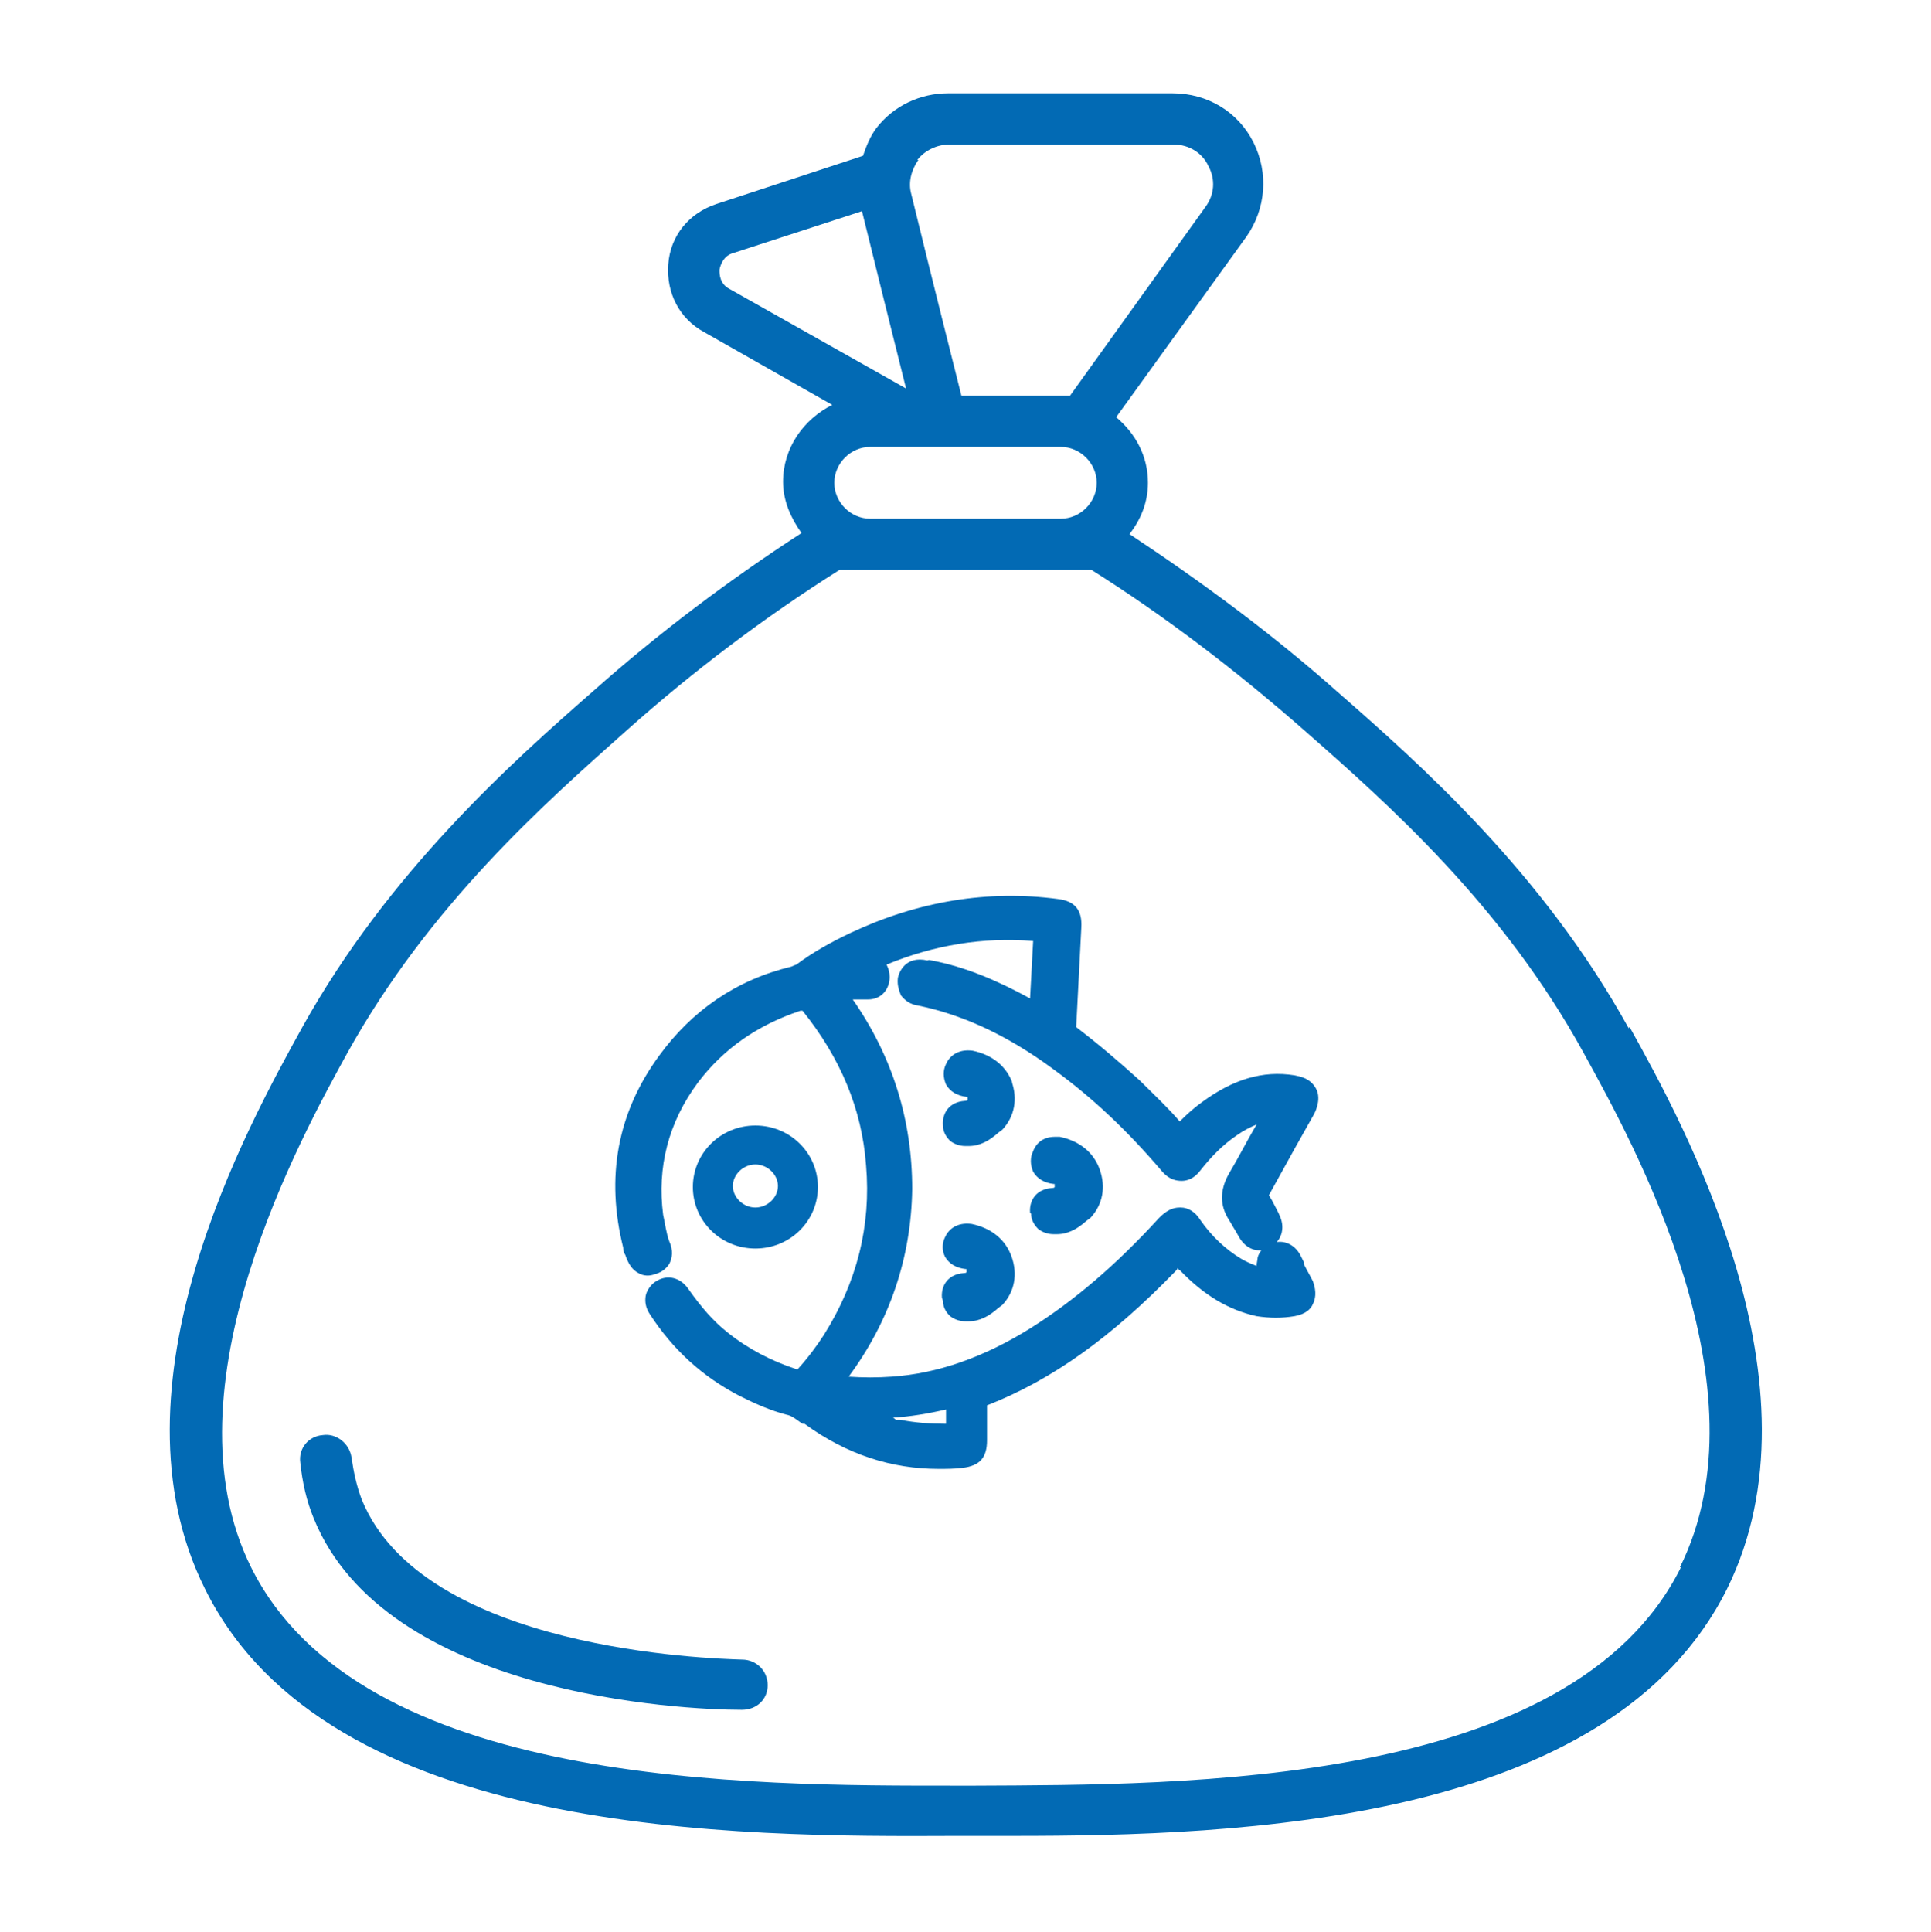
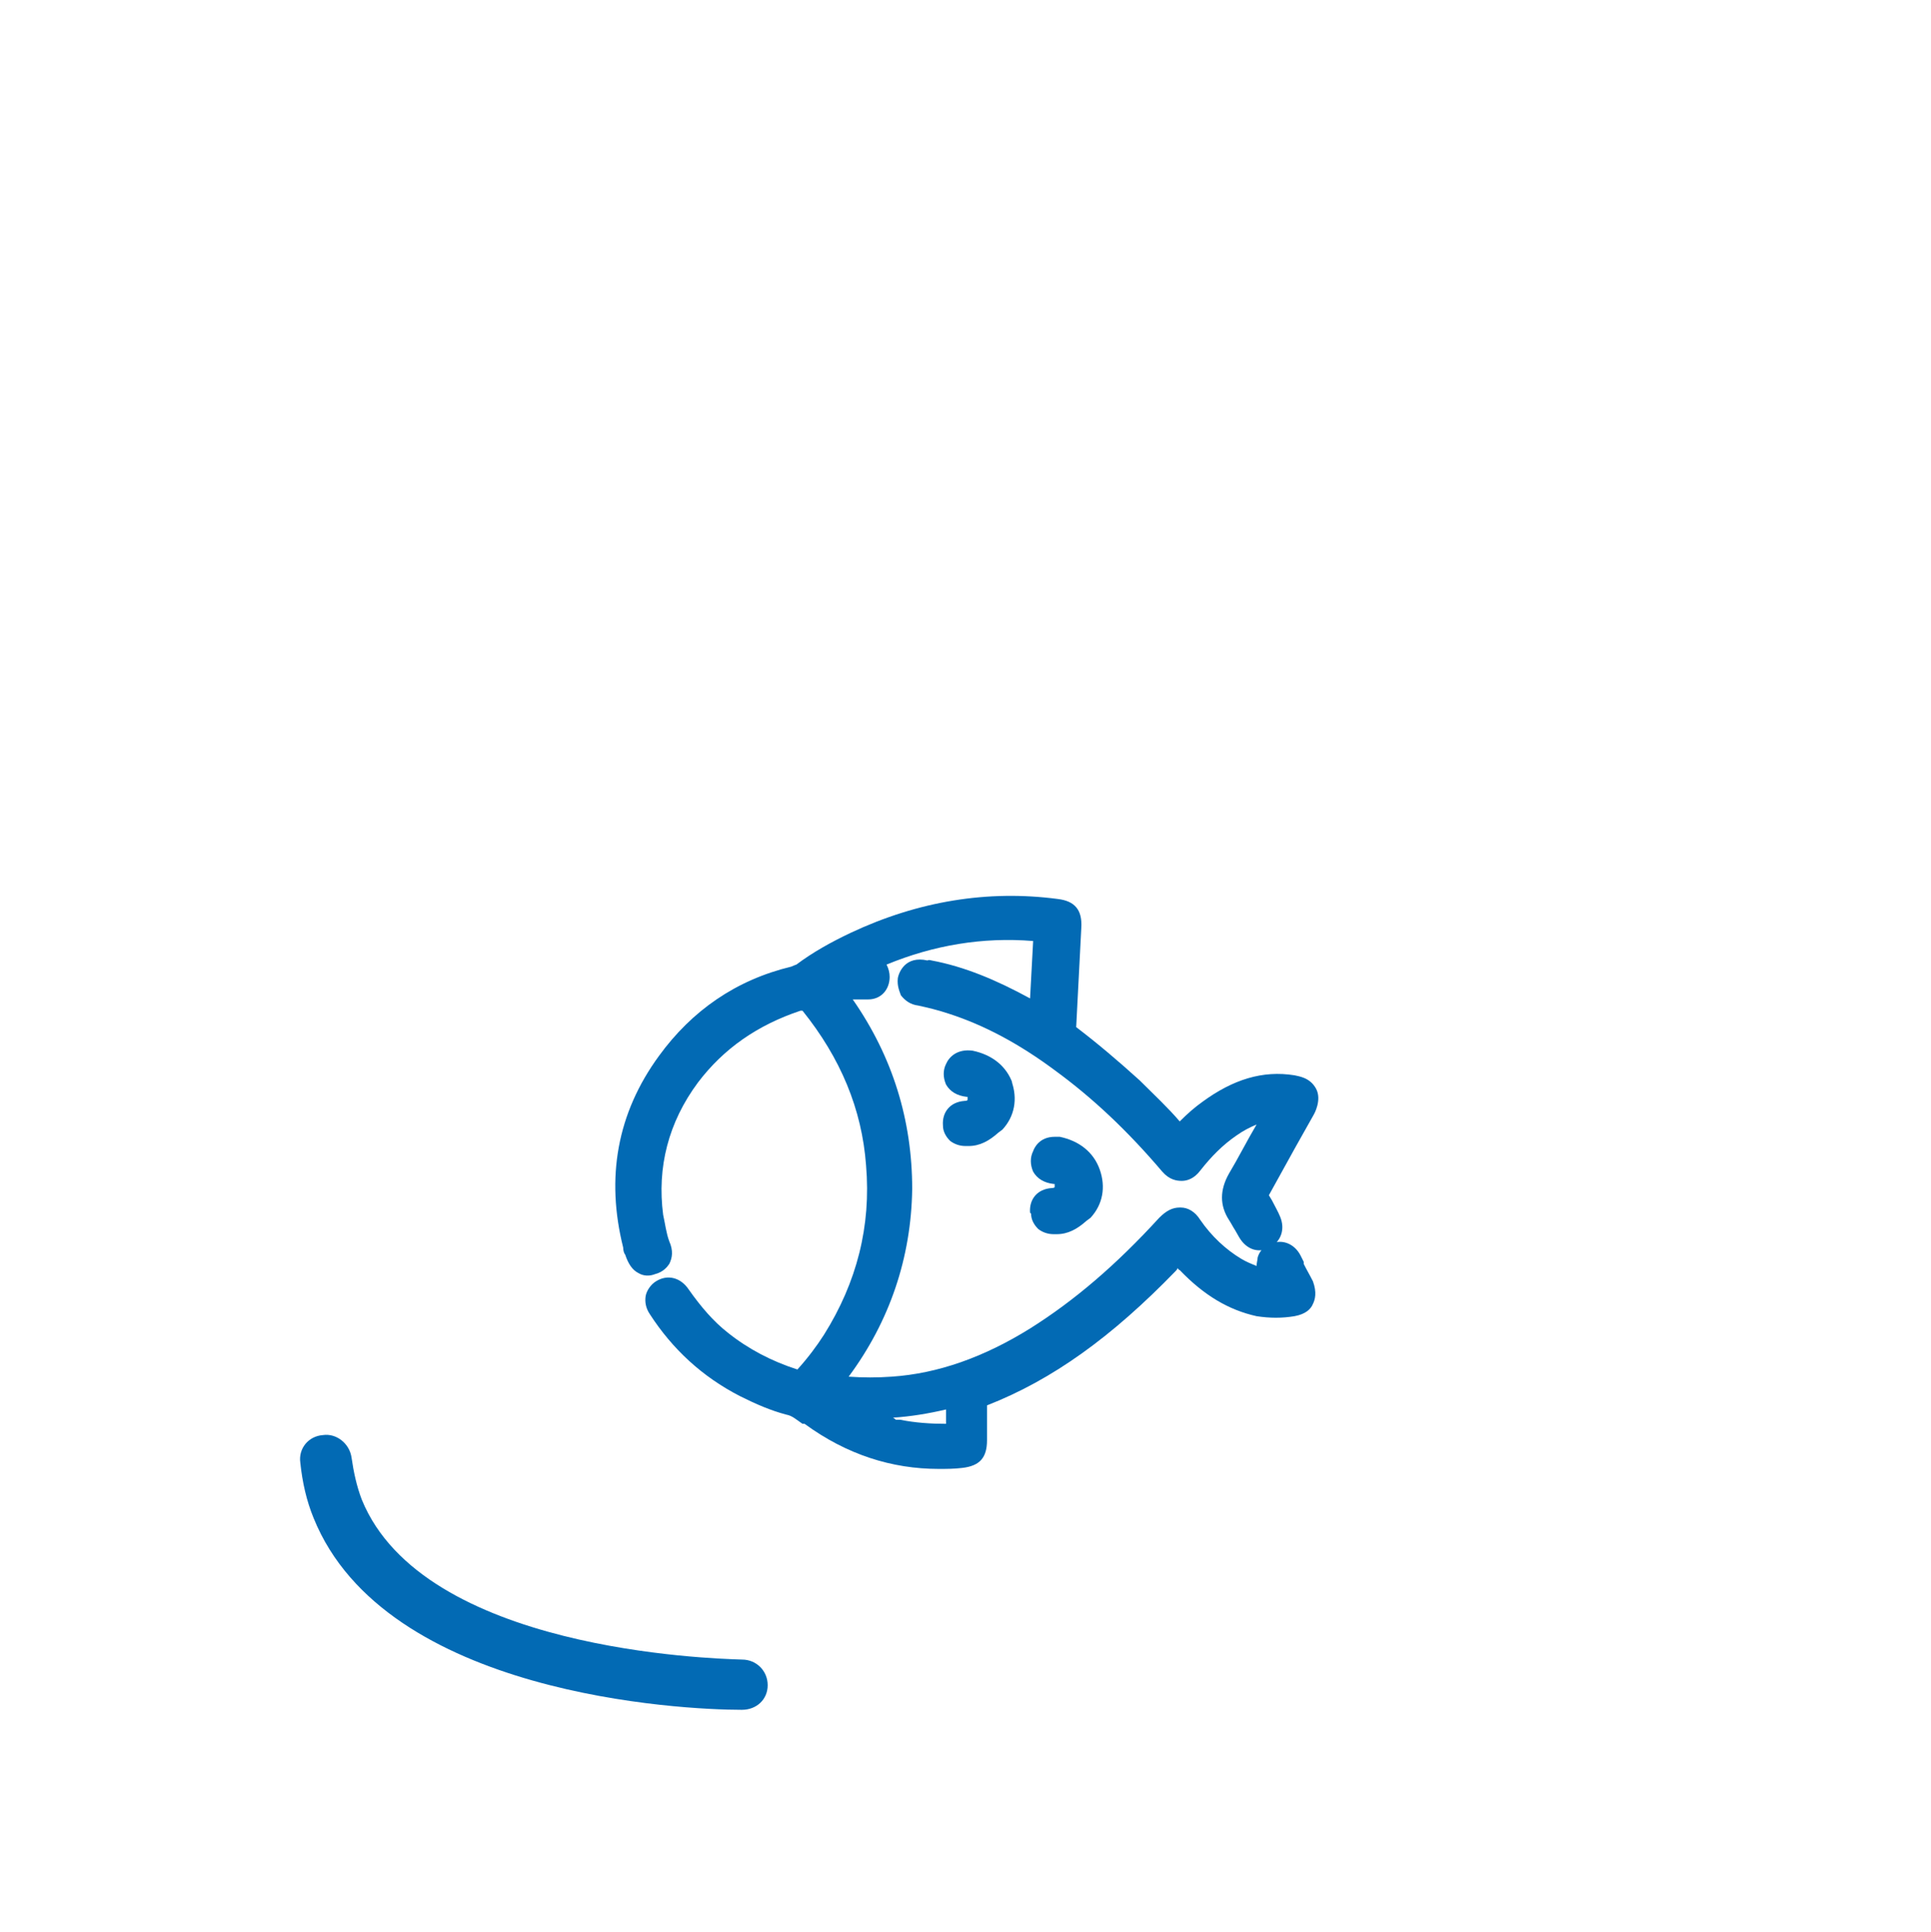
<svg xmlns="http://www.w3.org/2000/svg" id="Camada_1" viewBox="0 0 18.84 18.85">
-   <path d="M7.37,12.18c.34,0,.61-.27.61-.6s-.27-.6-.61-.6-.61.27-.61.6.27.6.61.6ZM7.37,11.36c.12,0,.22.1.22.21s-.1.21-.22.21-.22-.1-.22-.21.1-.21.22-.21Z" style="fill:#026ab4;" />
  <path d="M12.72,12.31l-.03-.06c-.06-.12-.19-.17-.3-.11-.08.03-.11.09-.12.13,0,.02-.01.05-.01.08-.05-.02-.1-.04-.15-.07-.15-.09-.29-.22-.4-.38-.05-.08-.12-.12-.19-.12h-.01c-.07,0-.13.03-.2.1-.42.46-.83.81-1.26,1.08-.45.28-.9.44-1.35.47-.14.01-.28.01-.42,0,.4-.54.61-1.16.62-1.83,0-.67-.19-1.29-.58-1.85.02,0,.04,0,.06,0,.03,0,.06,0,.09,0,.13,0,.21-.1.21-.22,0-.04-.01-.08-.03-.12.46-.19.94-.27,1.43-.23-.01.18-.02.37-.03.56-.33-.18-.64-.31-.96-.37,0,0-.03-.01-.04,0-.22-.05-.28.12-.29.17-.01.08.02.14.03.17.04.05.09.09.17.1.09.02.18.04.3.08.34.11.68.29,1.03.55.37.27.71.59,1.05.99.07.08.14.09.19.09.05,0,.12-.02.18-.1.11-.14.22-.25.35-.34.07-.05.13-.08.2-.11-.1.17-.18.33-.27.48-.09.16-.09.31,0,.45.02.03.04.07.06.1.01.02.03.05.04.07.07.12.19.16.3.1.11-.06.15-.18.1-.3-.02-.05-.05-.1-.08-.16l-.03-.05c.09-.16.17-.31.26-.47l.18-.32h0s.08-.14.02-.25-.17-.12-.21-.13c-.31-.05-.6.04-.9.26-.07.05-.14.11-.22.19-.11-.13-.25-.26-.39-.4-.21-.19-.41-.36-.62-.52l.05-.97c.01-.17-.06-.26-.23-.28-.68-.09-1.36.02-2.02.33-.19.09-.37.19-.53.31,0,0-.03.01-.05.02-.54.13-.97.43-1.29.87-.41.56-.52,1.19-.35,1.87,0,.03.01.06.02.07.03.09.07.15.13.18.05.03.11.03.16.01.08-.02.12-.07.14-.1.03-.06.04-.13,0-.22-.03-.08-.04-.17-.06-.26-.06-.46.05-.9.34-1.29.25-.33.58-.56,1-.7.01,0,.02,0,.02,0,.37.46.58.96.62,1.51.05.59-.09,1.14-.41,1.65-.07.11-.16.23-.26.34-.25-.08-.48-.2-.68-.36-.14-.11-.26-.25-.38-.42-.08-.12-.21-.15-.32-.08-.05.03-.09.09-.1.14-.01.06,0,.12.04.18.22.34.51.61.88.8.16.08.3.14.45.18.06.01.1.05.16.09h.02c.41.3.85.44,1.31.44.07,0,.15,0,.23-.01.17-.02.24-.1.24-.27,0-.06,0-.12,0-.2,0-.04,0-.09,0-.14.64-.25,1.22-.67,1.84-1.31,0,0,.02-.02.02-.03,0,0,.01.02.02.02.24.25.48.39.75.45.13.02.25.02.37,0,.11-.02.16-.07.18-.12.02-.04.04-.11,0-.22-.03-.06-.06-.11-.09-.17ZM9.23,13.89c-.15,0-.3-.01-.45-.04h-.04s-.02-.02-.03-.02c.17-.01.35-.04.52-.08v.02s0,.08,0,.12Z" style="fill:#026ab4;" />
-   <path d="M9.2,12.69c0,.08.05.13.07.15.04.03.09.05.15.05,0,0,.02,0,.03,0,.11,0,.2-.05.29-.13l.04-.03c.12-.13.15-.3.09-.47-.06-.17-.2-.28-.39-.32-.15-.02-.23.06-.26.13-.03.06-.03.13,0,.19.04.07.11.11.2.12.01,0,.01,0,.01,0,0,.01,0,.03,0,.03,0,0,0,.01-.03.01-.14.01-.22.11-.21.24Z" style="fill:#026ab4;" />
  <path d="M10.06,11.84c0,.06.03.11.07.15.04.03.09.05.15.05h.03c.11,0,.2-.05.29-.13l.04-.03c.12-.13.15-.3.09-.47-.06-.17-.2-.28-.39-.32-.02,0-.03,0-.05,0-.15,0-.2.11-.21.14-.03.06-.03.13,0,.2.04.07.11.11.2.12.01,0,.01,0,.01,0,0,.01,0,.03,0,.03,0,0,0,.01-.03.01-.14.01-.22.11-.21.24Z" style="fill:#026ab4;" />
  <path d="M9.88,10.57c-.06-.17-.2-.28-.39-.32-.15-.02-.23.06-.26.13-.03.06-.03.13,0,.2.04.07.11.11.2.12.01,0,.01,0,.01,0,0,.01,0,.03,0,.03,0,0,0,.01-.03.01-.14.01-.22.11-.21.24,0,.06.03.11.07.15.04.03.09.05.15.05h.03c.11,0,.2-.05.29-.13l.04-.03c.12-.13.15-.3.09-.47Z" style="fill:#026ab4;" />
-   <path d="M15.89,10.03c-.84-1.52-2.04-2.58-2.84-3.28-.63-.56-1.32-1.07-2.03-1.54.11-.14.18-.31.18-.5,0-.26-.12-.48-.31-.64l1.27-1.76c.19-.27.22-.62.07-.92-.15-.3-.45-.48-.79-.48h-2.19c-.27,0-.53.12-.7.34-.06.08-.1.18-.13.27l-1.43.47c-.27.09-.45.31-.47.59s.11.53.35.66l1.25.71c-.28.14-.48.42-.48.75,0,.19.08.36.18.5-.71.46-1.4.98-2.03,1.54-.8.7-2,1.77-2.84,3.28-.53.96-1.94,3.5-.95,5.48,1.2,2.43,5.2,2.42,7.34,2.41h.17c.12,0,.25,0,.38,0,2.2,0,5.82-.12,6.96-2.41.98-1.98-.42-4.53-.95-5.48ZM8.14,4.71c0-.19.16-.35.35-.35h1.86c.19,0,.35.16.35.35s-.16.35-.35.35h-1.86c-.19,0-.35-.16-.35-.35ZM8.95,1.56c.07-.09.19-.15.31-.15h2.19c.15,0,.28.08.34.21.07.13.06.28-.03.4l-1.32,1.84h-1.06c-.08-.32-.26-1.03-.49-1.97-.03-.11,0-.23.07-.33ZM7.02,2.63s.02-.13.13-.16l1.26-.41c.11.45.31,1.25.43,1.73l-1.72-.97c-.1-.05-.1-.15-.1-.18ZM16.4,15.29c-1.07,2.15-4.86,2.12-6.89,2.13h-.17c-2.03,0-5.82.02-6.89-2.13-.87-1.75.5-4.22.94-5.02.8-1.44,1.92-2.43,2.73-3.15.64-.57,1.34-1.1,2.07-1.56h2.46c.73.46,1.42.99,2.07,1.56.82.72,1.94,1.71,2.73,3.15.49.89,1.81,3.27.94,5.02Z" style="fill:#026ab4;" />
  <path d="M7.23,16.68h0c-.57,0-3.47-.14-4.17-1.87-.07-.17-.11-.35-.13-.54-.02-.14.08-.26.22-.27.13-.02.26.08.28.22.02.14.05.28.1.41.6,1.47,3.4,1.55,3.71,1.56.14,0,.25.11.25.25,0,.14-.11.24-.25.24Z" style="fill:#026ab4;" />
</svg>